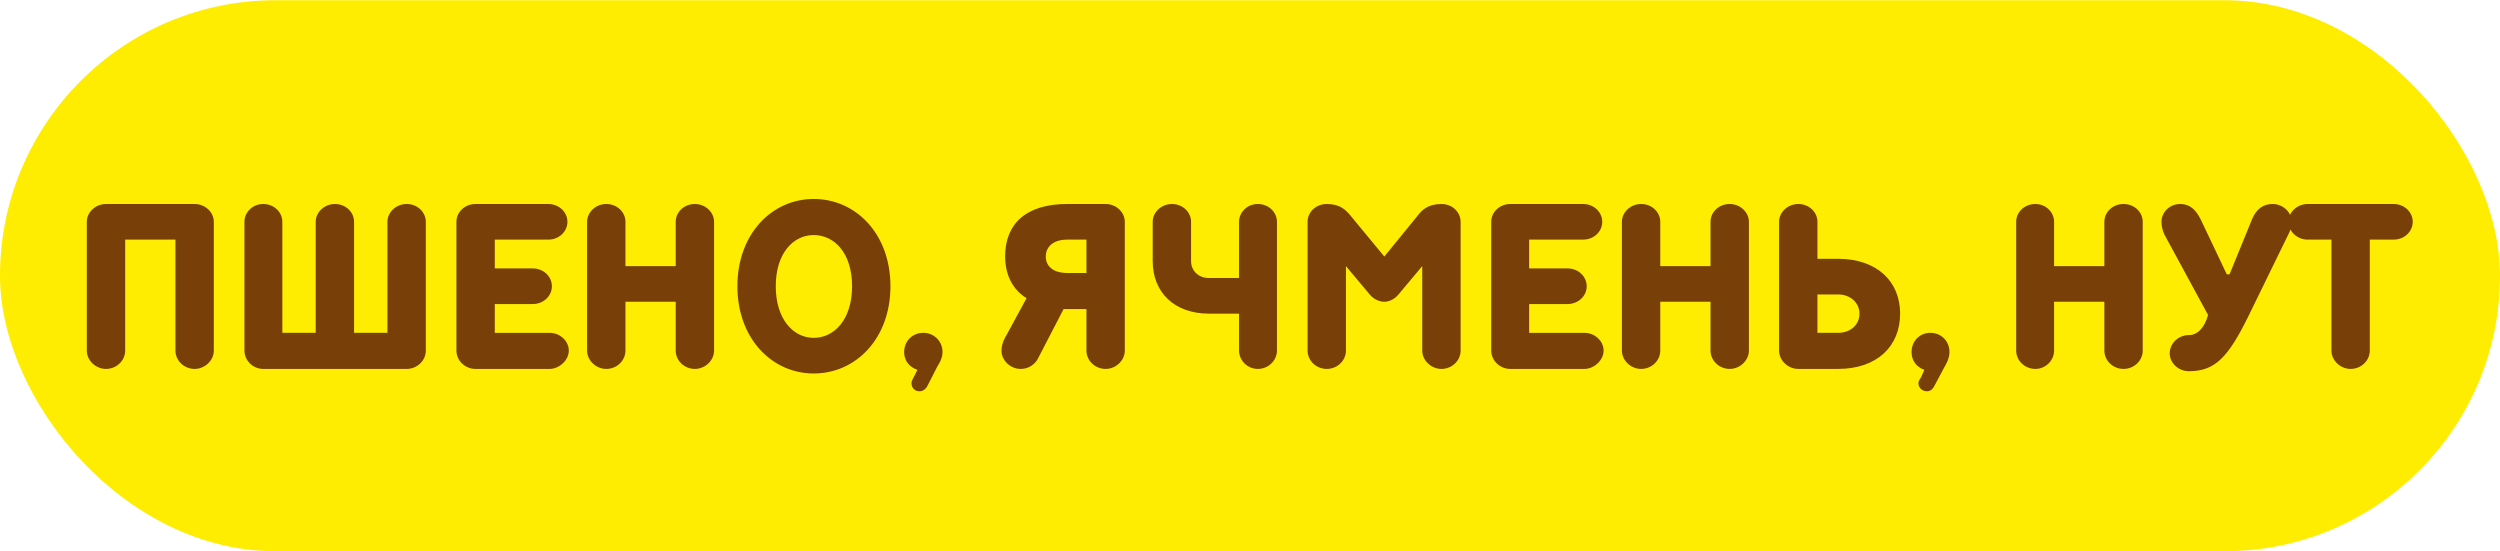
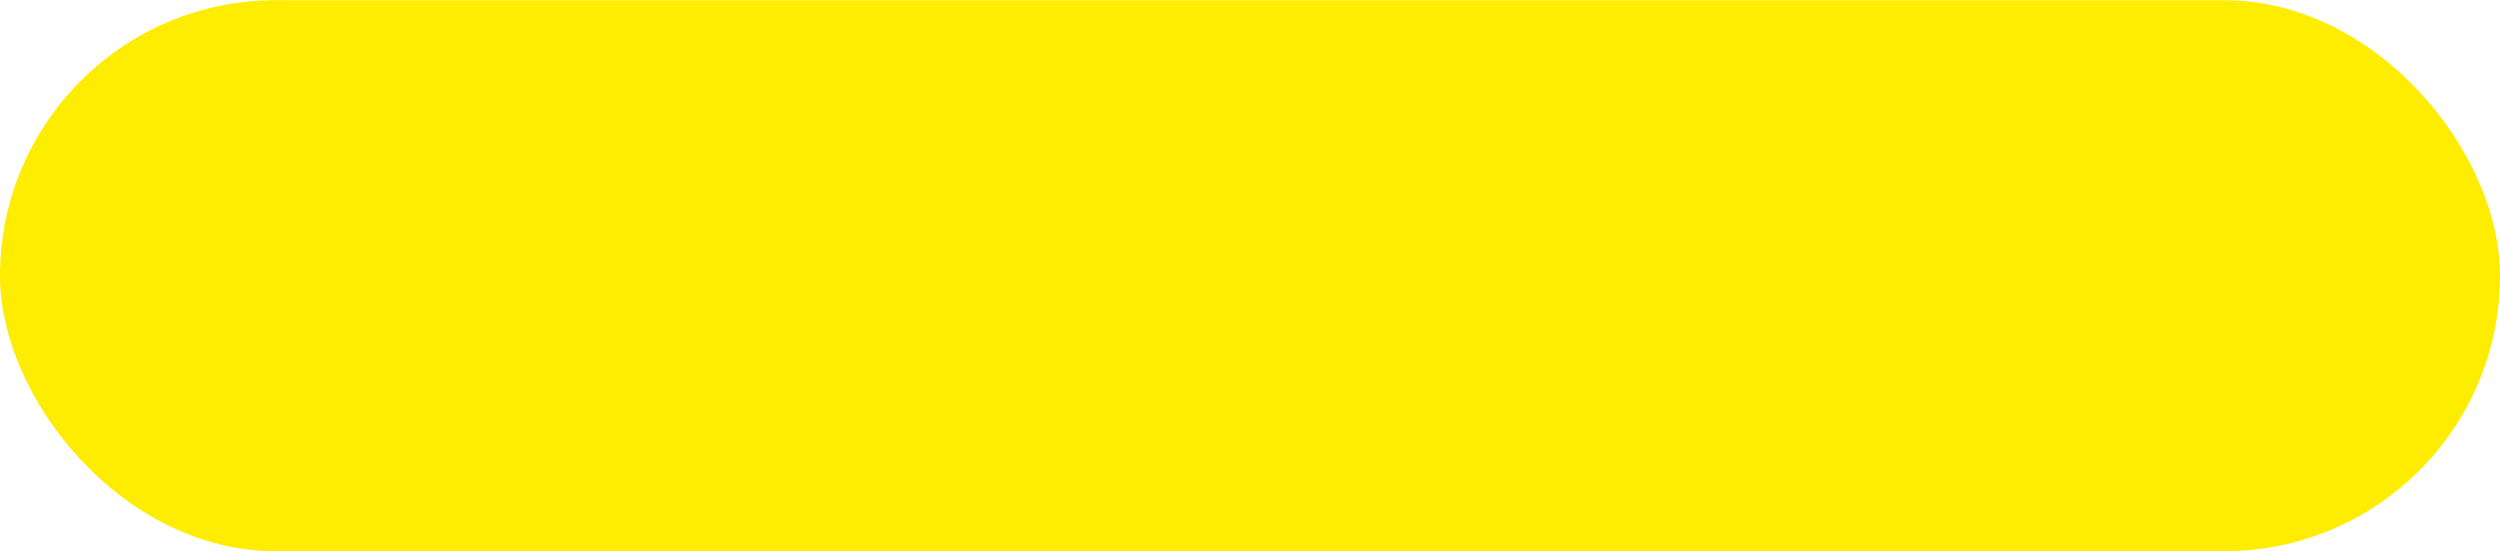
<svg xmlns="http://www.w3.org/2000/svg" xml:space="preserve" width="1283px" height="283px" version="1.1" style="shape-rendering:geometricPrecision; text-rendering:geometricPrecision; image-rendering:optimizeQuality; fill-rule:evenodd; clip-rule:evenodd" viewBox="0 0 54.72 12.06">
  <defs>
    <style type="text/css"> .fil0 {fill:#FFED00} .fil1 {fill:#784008;fill-rule:nonzero} </style>
  </defs>
  <g id="Слой_x0020_1">
    <rect class="fil0" width="54.72" height="12.06" rx="6.03" ry="6.03" />
-     <path class="fil1" d="M4.68 4.85c0,-0.21 -0.19,-0.39 -0.42,-0.39l-1.94 0c-0.23,0 -0.42,0.18 -0.42,0.39l0 2.82c0,0.21 0.19,0.4 0.42,0.4 0.24,0 0.42,-0.19 0.42,-0.4l0 -2.43 1.1 0 0 2.43c0,0.21 0.18,0.4 0.42,0.4 0.23,0 0.42,-0.19 0.42,-0.4l0 -2.82zm4.64 0c0,-0.21 -0.18,-0.39 -0.42,-0.39 -0.23,0 -0.42,0.18 -0.42,0.39l0 2.43 -0.73 0 0 -2.43c0,-0.21 -0.18,-0.39 -0.42,-0.39 -0.23,0 -0.42,0.18 -0.42,0.39l0 2.43 -0.73 0 0 -2.43c0,-0.21 -0.18,-0.39 -0.42,-0.39 -0.23,0 -0.41,0.18 -0.41,0.39l0 2.82c0,0.21 0.18,0.4 0.41,0.4l3.14 0c0.24,0 0.42,-0.19 0.42,-0.4l0 -2.82zm1.51 2.43l0 -0.63 0.83 0c0.24,0 0.42,-0.18 0.42,-0.39 0,-0.21 -0.18,-0.39 -0.42,-0.39l-0.83 0 0 -0.63 1.17 0c0.24,0 0.42,-0.18 0.42,-0.39 0,-0.21 -0.18,-0.39 -0.42,-0.39l-1.59 0c-0.24,0 -0.42,0.18 -0.42,0.39l0 2.82c0,0.21 0.18,0.4 0.42,0.4l1.62 0c0.21,0 0.42,-0.19 0.42,-0.4 0,-0.21 -0.19,-0.39 -0.42,-0.39l-1.2 0zm2.02 0.39c0,0.21 0.19,0.4 0.42,0.4 0.24,0 0.42,-0.19 0.42,-0.4l0 -1.07 1.1 0 0 1.07c0,0.21 0.18,0.4 0.42,0.4 0.23,0 0.42,-0.19 0.42,-0.4l0 -2.82c0,-0.21 -0.19,-0.39 -0.42,-0.39 -0.24,0 -0.42,0.18 -0.42,0.39l0 0.97 -1.1 0 0 -0.97c0,-0.21 -0.18,-0.39 -0.42,-0.39 -0.23,0 -0.42,0.18 -0.42,0.39l0 2.82zm5.8 -1.41c0,0.73 -0.39,1.13 -0.84,1.13 -0.44,0 -0.83,-0.4 -0.83,-1.13 0,-0.73 0.39,-1.12 0.83,-1.12 0.45,0 0.84,0.39 0.84,1.12zm0.84 0c0,-1.15 -0.76,-1.91 -1.68,-1.91 -0.91,0 -1.67,0.76 -1.67,1.91 0,1.15 0.76,1.91 1.67,1.91 0.92,0 1.68,-0.76 1.68,-1.91zm4.29 1.41c0,0.21 0.18,0.4 0.42,0.4 0.23,0 0.42,-0.19 0.42,-0.4l0 -2.82c0,-0.21 -0.19,-0.39 -0.42,-0.39l-0.84 0c-0.91,0 -1.36,0.44 -1.36,1.15 0,0.68 0.47,0.91 0.47,0.91l-0.44 0.81c0,0 -0.11,0.16 -0.11,0.34 0,0.21 0.19,0.4 0.42,0.4 0.26,0 0.37,-0.21 0.37,-0.21l0.57 -1.1 0.5 0 0 0.91zm-0.42 -1.7c-0.31,0 -0.47,-0.15 -0.47,-0.36 0,-0.21 0.16,-0.37 0.47,-0.37l0.42 0 0 0.73 -0.42 0zm2.71 -1.12c0,-0.21 -0.18,-0.39 -0.42,-0.39 -0.23,0 -0.42,0.18 -0.42,0.39l0 0.86c0,0.68 0.47,1.15 1.23,1.15l0.66 0 0 0.81c0,0.21 0.18,0.4 0.41,0.4 0.24,0 0.42,-0.19 0.42,-0.4l0 -2.82c0,-0.21 -0.18,-0.39 -0.42,-0.39 -0.23,0 -0.41,0.18 -0.41,0.39l0 1.23 -0.66 0c-0.23,0 -0.39,-0.16 -0.39,-0.37l0 -0.86zm4.23 1.75c0.19,0 0.31,-0.16 0.31,-0.16l0.52 -0.62 0 1.85c0,0.21 0.19,0.4 0.42,0.4 0.24,0 0.42,-0.19 0.42,-0.4l0 -2.82c0,-0.21 -0.18,-0.39 -0.42,-0.39 -0.29,0 -0.42,0.13 -0.5,0.23l-0.75 0.92 -0.76 -0.92c-0.09,-0.1 -0.21,-0.23 -0.5,-0.23 -0.24,0 -0.42,0.18 -0.42,0.39l0 2.82c0,0.21 0.18,0.4 0.42,0.4 0.24,0 0.42,-0.19 0.42,-0.4l0 -1.85 0.52 0.62c0,0 0.12,0.16 0.32,0.16zm3.17 0.68l0 -0.63 0.84 0c0.24,0 0.42,-0.18 0.42,-0.39 0,-0.21 -0.18,-0.39 -0.42,-0.39l-0.84 0 0 -0.63 1.18 0c0.24,0 0.42,-0.18 0.42,-0.39 0,-0.21 -0.18,-0.39 -0.42,-0.39l-1.59 0c-0.24,0 -0.42,0.18 -0.42,0.39l0 2.82c0,0.21 0.18,0.4 0.42,0.4l1.62 0c0.21,0 0.42,-0.19 0.42,-0.4 0,-0.21 -0.19,-0.39 -0.42,-0.39l-1.21 0zm2.03 0.39c0,0.21 0.19,0.4 0.42,0.4 0.24,0 0.42,-0.19 0.42,-0.4l0 -1.07 1.1 0 0 1.07c0,0.21 0.18,0.4 0.42,0.4 0.23,0 0.42,-0.19 0.42,-0.4l0 -2.82c0,-0.21 -0.19,-0.39 -0.42,-0.39 -0.24,0 -0.42,0.18 -0.42,0.39l0 0.97 -1.1 0 0 -0.97c0,-0.21 -0.18,-0.39 -0.42,-0.39 -0.23,0 -0.42,0.18 -0.42,0.39l0 2.82zm4.73 -1.23c0.28,0 0.47,0.19 0.47,0.42 0,0.24 -0.19,0.42 -0.47,0.42l-0.45 0 0 -0.84 0.45 0zm1.36 0.42c0,-0.7 -0.5,-1.2 -1.36,-1.2l-0.45 0 0 -0.81c0,-0.21 -0.18,-0.39 -0.42,-0.39 -0.23,0 -0.42,0.18 -0.42,0.39l0 2.82c0,0.21 0.19,0.4 0.42,0.4l0.87 0c0.86,0 1.36,-0.5 1.36,-1.21zm2.54 0.81c0,0.21 0.18,0.4 0.42,0.4 0.23,0 0.41,-0.19 0.41,-0.4l0 -1.07 1.1 0 0 1.07c0,0.21 0.18,0.4 0.42,0.4 0.24,0 0.42,-0.19 0.42,-0.4l0 -2.82c0,-0.21 -0.18,-0.39 -0.42,-0.39 -0.24,0 -0.42,0.18 -0.42,0.39l0 0.97 -1.1 0 0 -0.97c0,-0.21 -0.18,-0.39 -0.41,-0.39 -0.24,0 -0.42,0.18 -0.42,0.39l0 2.82zm5.95 -2.53c0,0 0.08,-0.13 0.08,-0.29 0,-0.21 -0.19,-0.39 -0.42,-0.39 -0.21,0 -0.36,0.12 -0.45,0.34l-0.49 1.2 -0.06 0 -0.57 -1.2c-0.11,-0.22 -0.24,-0.34 -0.45,-0.34 -0.23,0 -0.41,0.18 -0.41,0.39 0,0.16 0.07,0.29 0.07,0.29l0.95 1.75c-0.08,0.29 -0.24,0.44 -0.42,0.44 -0.24,0 -0.42,0.19 -0.42,0.4 0,0.2 0.18,0.39 0.42,0.39 0.57,0 0.86,-0.29 1.33,-1.26l0.84 -1.72zm0.95 2.53c0,0.21 0.19,0.4 0.42,0.4 0.24,0 0.42,-0.19 0.42,-0.4l0 -2.43 0.52 0c0.24,0 0.42,-0.18 0.42,-0.39 0,-0.21 -0.18,-0.39 -0.42,-0.39l-1.88 0c-0.23,0 -0.42,0.18 -0.42,0.39 0,0.21 0.19,0.39 0.42,0.39l0.52 0 0 2.43zm-30.4 0.03c0,-0.24 -0.19,-0.42 -0.42,-0.42 -0.24,0 -0.42,0.18 -0.42,0.42 0,0.31 0.29,0.39 0.29,0.39l-0.08 0.16c0,0 -0.05,0.08 -0.05,0.13 0,0.1 0.07,0.18 0.18,0.18 0.1,0 0.16,-0.1 0.16,-0.1l0.23 -0.45c0,0 0.11,-0.15 0.11,-0.31zm22.04 0c0,-0.24 -0.18,-0.42 -0.42,-0.42 -0.23,0 -0.41,0.18 -0.41,0.42 0,0.31 0.28,0.39 0.28,0.39l-0.07 0.16c0,0 -0.06,0.08 -0.06,0.13 0,0.1 0.08,0.18 0.19,0.18 0.1,0 0.15,-0.1 0.15,-0.1l0.24 -0.45c0,0 0.1,-0.15 0.1,-0.31z" />
  </g>
</svg>